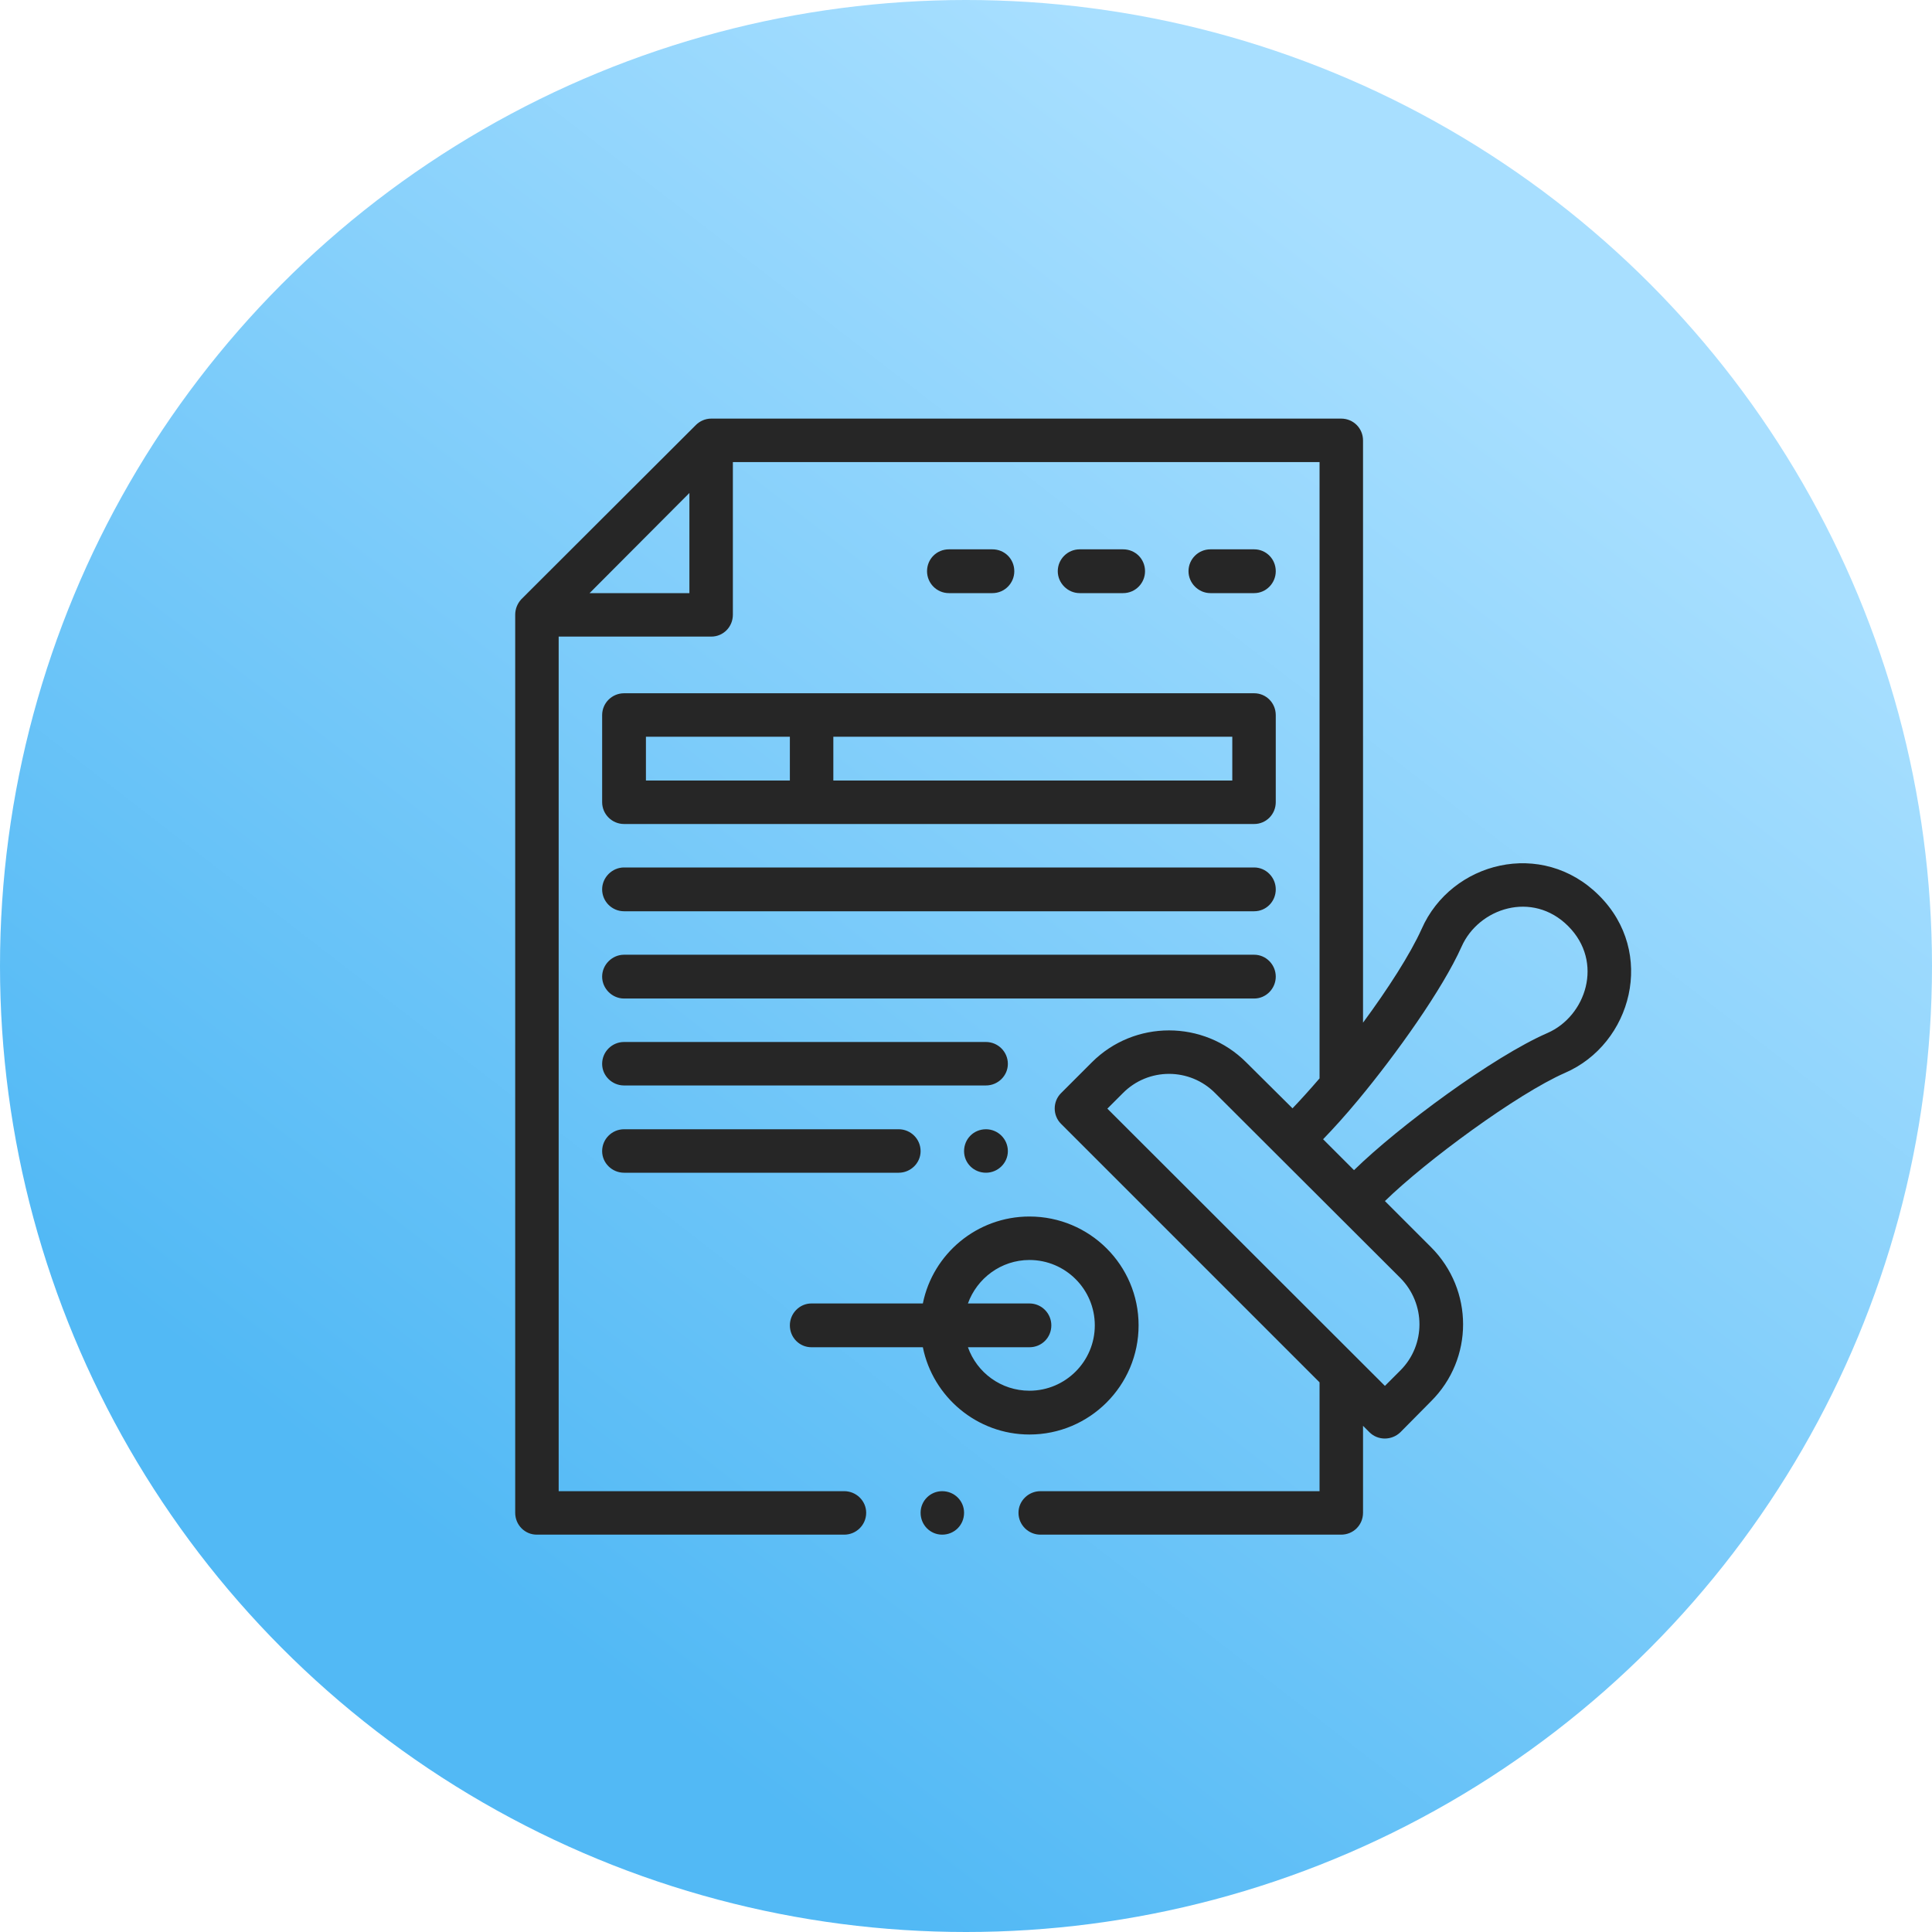
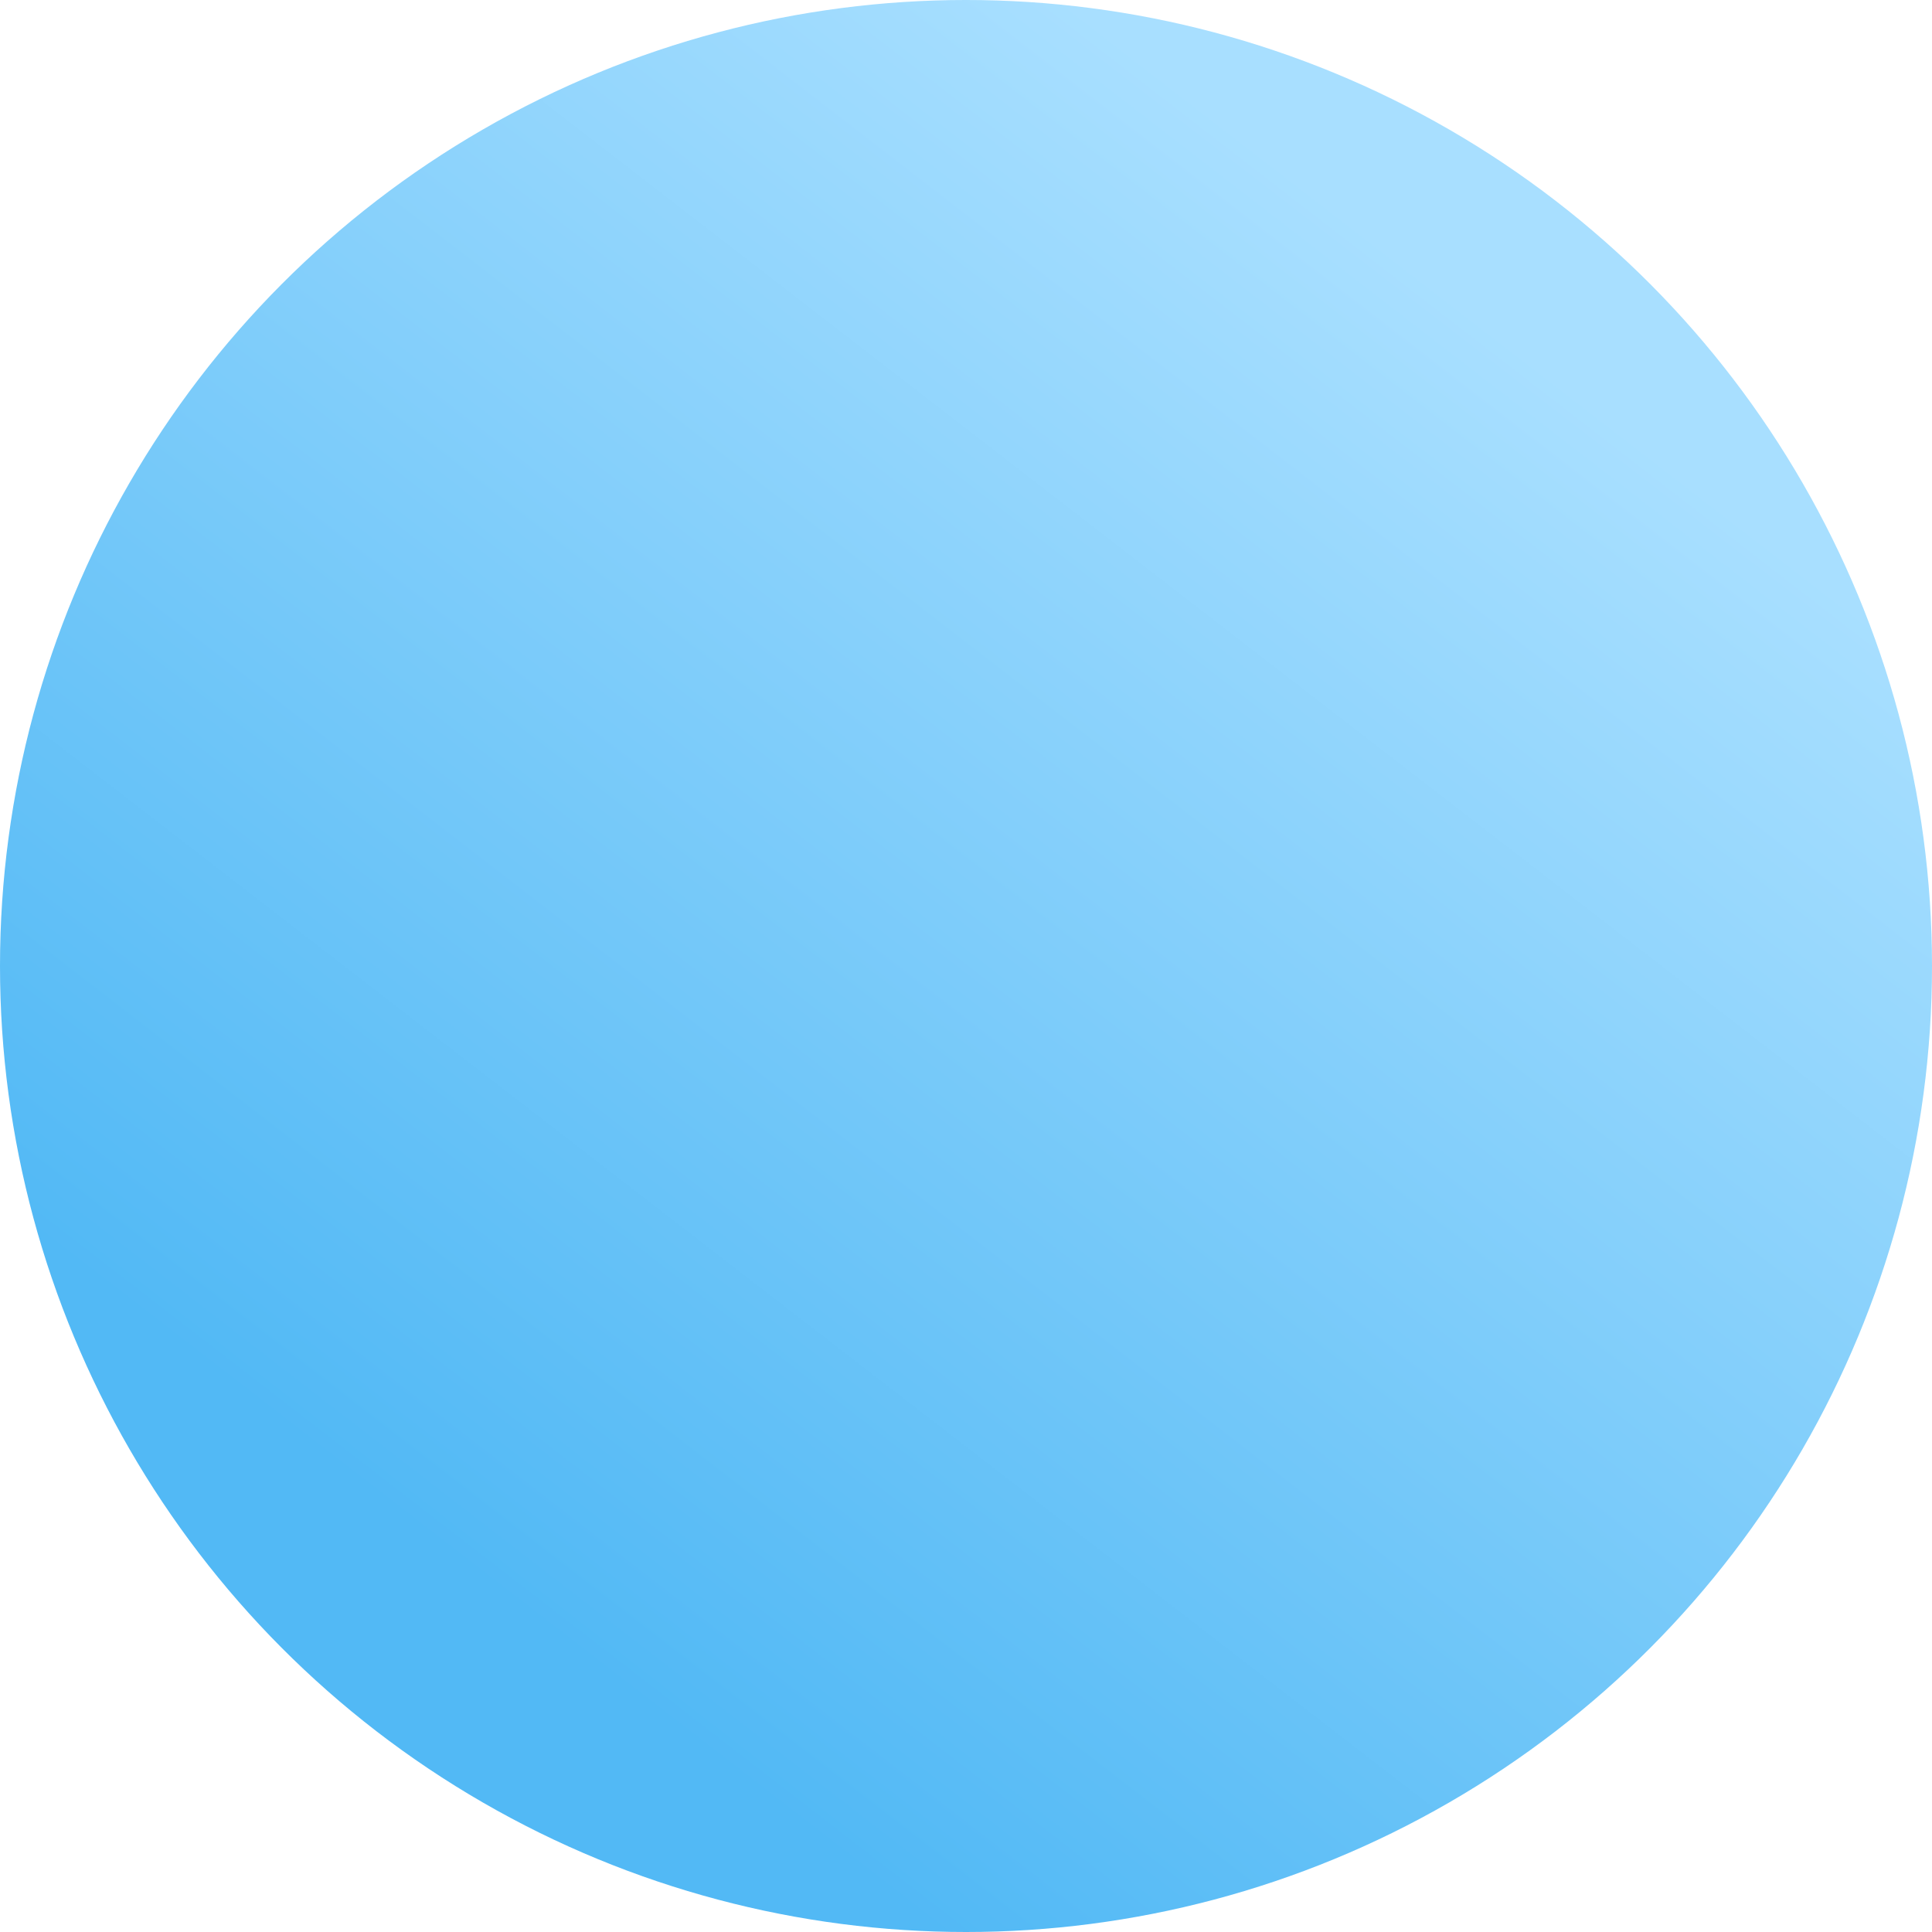
<svg xmlns="http://www.w3.org/2000/svg" width="60" height="60" viewBox="0 0 60 60" fill="none">
  <circle cx="30" cy="30" r="30" fill="url(#paint0_linear_3092_11)" />
-   <path d="M31.3 35.75C31.3 36.12 30.99 36.42 30.62 36.42C30.24 36.42 29.94 36.12 29.94 35.75C29.94 35.37 30.24 35.07 30.62 35.07C30.99 35.07 31.3 35.37 31.3 35.75ZM16.67 47.66H26.22C26.59 47.66 26.9 47.36 26.9 46.98C26.9 46.61 26.59 46.31 26.22 46.31H17.35V19.77H22.09C22.46 19.77 22.76 19.47 22.76 19.09V14.35H40.98V33.49C40.67 33.85 40.38 34.17 40.14 34.42L38.7 32.99C37.38 31.67 35.23 31.67 33.91 32.99L32.95 33.95C32.69 34.21 32.69 34.64 32.95 34.9L40.98 42.93V46.31H32.31C31.94 46.31 31.63 46.61 31.63 46.98C31.63 47.36 31.94 47.66 32.31 47.66H41.65C42.03 47.66 42.33 47.36 42.33 46.98V44.28L42.53 44.48C42.79 44.74 43.22 44.74 43.49 44.48L44.44 43.52C45.77 42.2 45.77 40.06 44.44 38.73L43.01 37.3C44.29 36.05 47.12 33.97 48.6 33.32C50.68 32.42 51.44 29.58 49.66 27.81C47.89 26.04 45.07 26.76 44.15 28.85C43.8 29.63 43.09 30.73 42.33 31.76V13.68C42.33 13.3 42.03 13 41.65 13H22.09C21.9 13 21.73 13.08 21.61 13.2L16.19 18.61C16.07 18.74 16 18.91 16 19.09V46.98C16 47.36 16.3 47.66 16.67 47.66ZM43.49 39.69C44.28 40.49 44.28 41.77 43.49 42.56L43.01 43.04L34.39 34.43L34.87 33.95C35.66 33.15 36.95 33.15 37.74 33.95L43.49 39.69ZM42.18 34.16C43.36 32.74 44.8 30.72 45.39 29.4C45.92 28.2 47.59 27.65 48.7 28.76C49.82 29.88 49.25 31.56 48.06 32.08C46.38 32.81 43.44 34.98 42.05 36.34L41.09 35.38C41.41 35.05 41.79 34.63 42.18 34.16ZM21.41 15.31V18.42H18.31L21.41 15.31ZM29.94 46.98C29.94 47.36 29.64 47.66 29.26 47.66C28.89 47.66 28.59 47.36 28.59 46.98C28.59 46.61 28.89 46.31 29.26 46.31C29.64 46.31 29.94 46.61 29.94 46.98ZM30.82 18.42C31.2 18.42 31.5 18.11 31.5 17.74C31.5 17.36 31.2 17.06 30.82 17.06H29.47C29.09 17.06 28.79 17.36 28.79 17.74C28.79 18.11 29.09 18.42 29.47 18.42H30.82ZM34.88 18.42C35.26 18.42 35.56 18.11 35.56 17.74C35.56 17.36 35.26 17.06 34.88 17.06H33.53C33.16 17.06 32.85 17.36 32.85 17.74C32.85 18.11 33.16 18.42 33.53 18.42H34.88ZM38.95 18.42C39.32 18.42 39.62 18.11 39.62 17.74C39.62 17.36 39.32 17.06 38.95 17.06H37.59C37.22 17.06 36.91 17.36 36.91 17.74C36.91 18.11 37.22 18.42 37.59 18.42H38.95ZM25.2 41.84H28.66C28.97 43.38 30.34 44.55 31.97 44.55C33.84 44.55 35.36 43.03 35.36 41.16C35.36 39.29 33.84 37.78 31.97 37.78C30.34 37.78 28.97 38.94 28.66 40.48H25.2C24.83 40.48 24.53 40.79 24.53 41.16C24.53 41.54 24.83 41.84 25.2 41.84ZM31.97 40.48H30.06C30.34 39.7 31.09 39.13 31.97 39.13C33.09 39.13 34 40.04 34 41.16C34 42.28 33.09 43.19 31.97 43.19C31.09 43.19 30.34 42.63 30.06 41.84H31.97C32.35 41.84 32.65 41.54 32.65 41.16C32.65 40.79 32.35 40.48 31.97 40.48ZM19.38 36.42H27.91C28.28 36.42 28.59 36.12 28.59 35.75C28.59 35.37 28.28 35.07 27.91 35.07H19.38C19.01 35.07 18.7 35.37 18.7 35.75C18.7 36.12 19.01 36.42 19.38 36.42ZM19.38 33.71H30.62C30.99 33.71 31.3 33.41 31.3 33.04C31.3 32.66 30.99 32.36 30.62 32.36H19.38C19.01 32.36 18.7 32.66 18.7 33.04C18.7 33.41 19.01 33.71 19.38 33.71ZM19.38 31.01H38.95C39.32 31.01 39.62 30.7 39.62 30.33C39.62 29.96 39.32 29.65 38.95 29.65H19.38C19.01 29.65 18.7 29.96 18.7 30.33C18.7 30.7 19.01 31.01 19.38 31.01ZM19.38 28.3H38.95C39.32 28.3 39.62 28 39.62 27.62C39.62 27.25 39.32 26.94 38.95 26.94H19.38C19.01 26.94 18.7 27.25 18.7 27.62C18.7 28 19.01 28.3 19.38 28.3ZM18.7 22.21V24.91C18.7 25.29 19.01 25.59 19.38 25.59H38.95C39.32 25.59 39.62 25.29 39.62 24.91V22.21C39.62 21.83 39.32 21.53 38.95 21.53H19.38C19.01 21.53 18.7 21.83 18.7 22.21ZM25.88 22.88H38.27V24.24H25.88V22.88ZM20.06 22.88H24.53V24.24H20.06V22.88Z" fill="#262626" />
  <defs>
    <linearGradient id="paint0_linear_3092_11" x1="21.8" y1="54.4" x2="52.4" y2="14.8" gradientUnits="userSpaceOnUse">
      <stop stop-color="#52B9F5" />
      <stop offset="1" stop-color="#A8DFFF" />
    </linearGradient>
  </defs>
</svg>